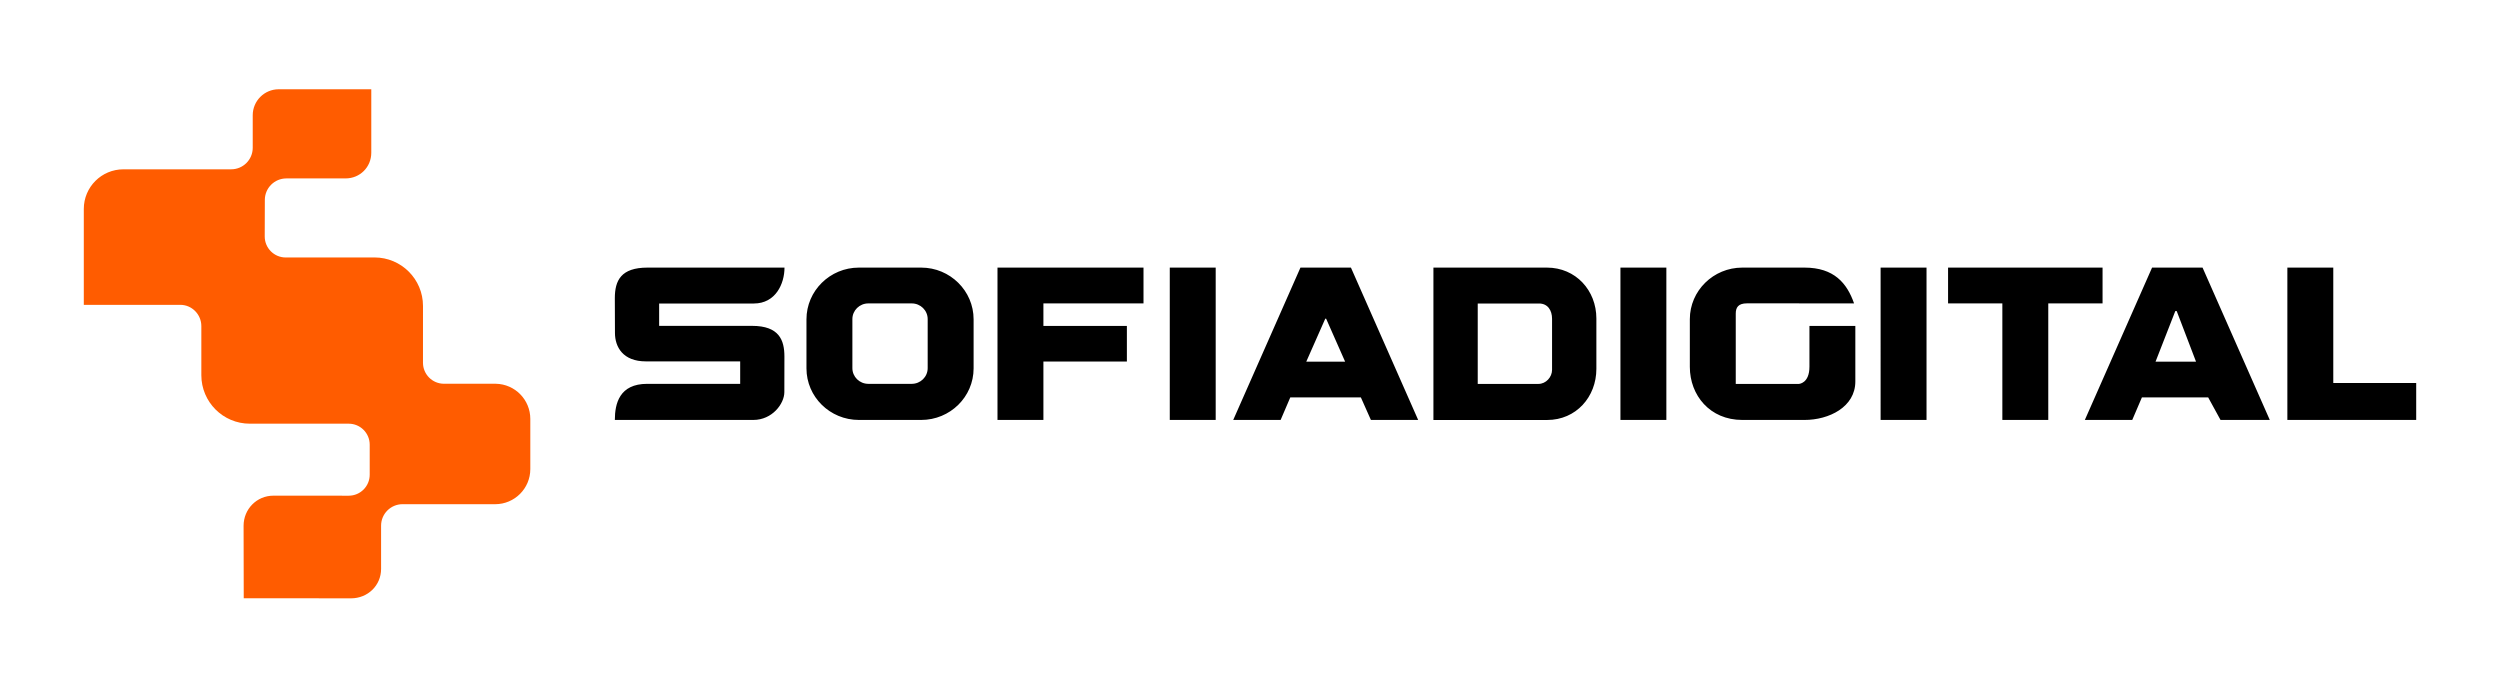
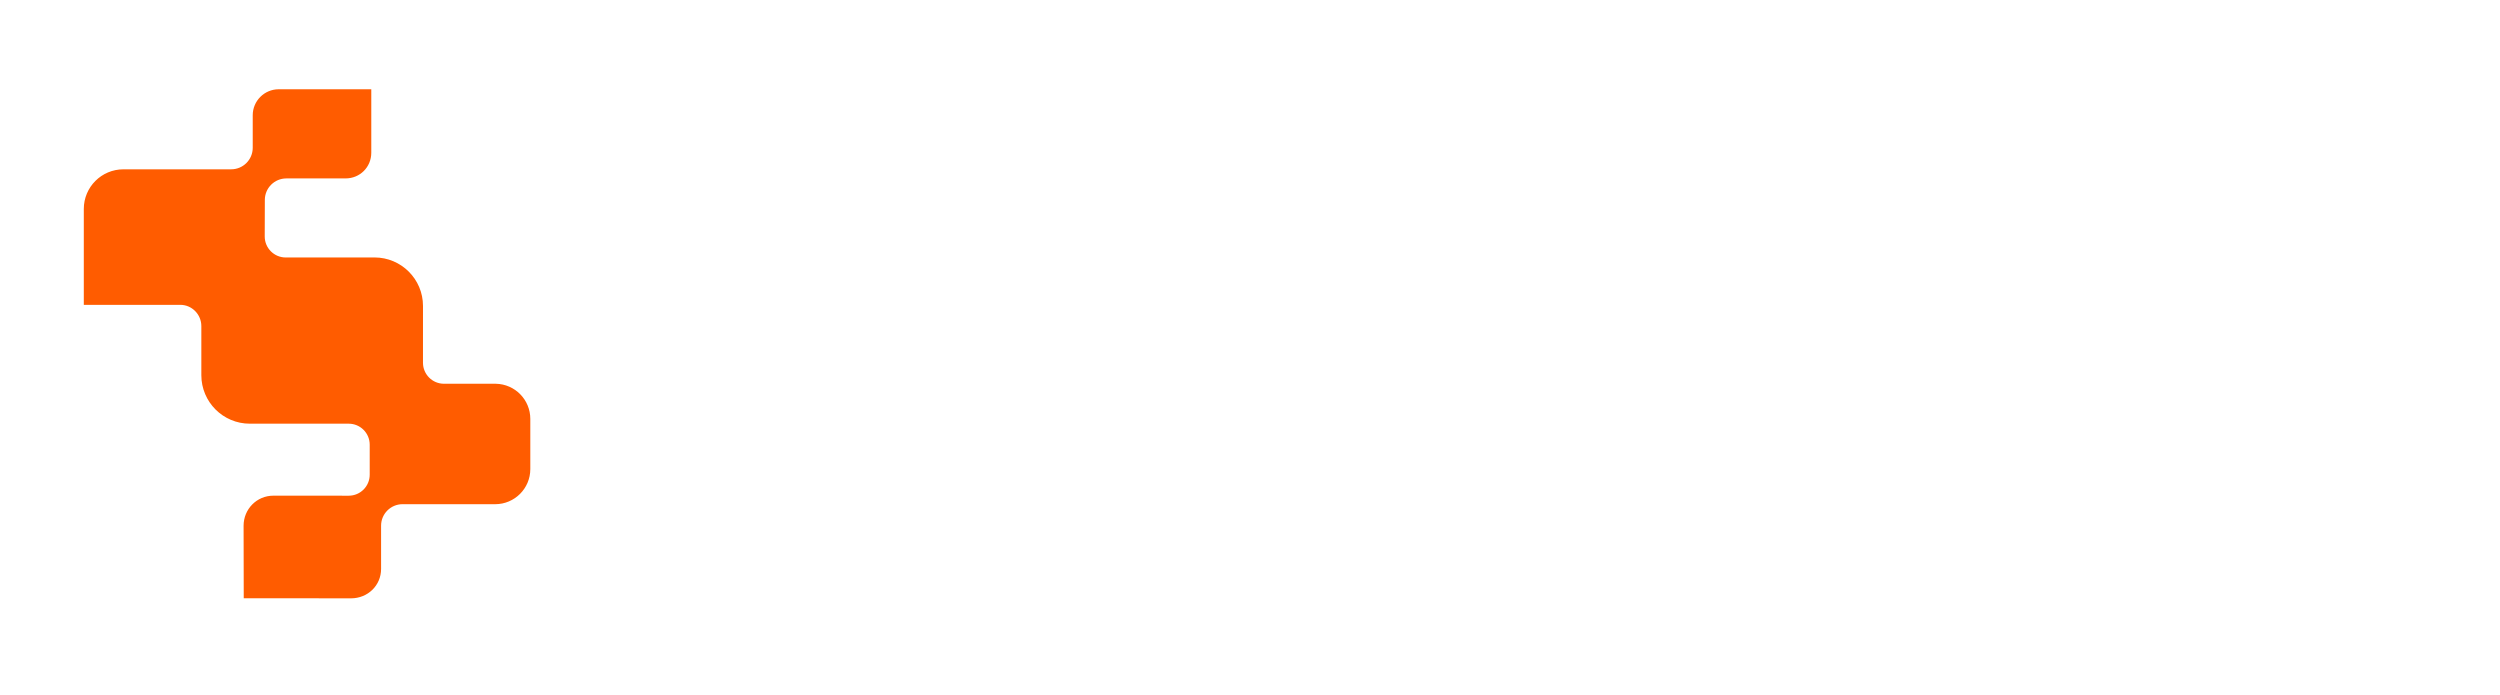
<svg xmlns="http://www.w3.org/2000/svg" version="1.1" id="Layer_1" x="0px" y="0px" viewBox="0 0 1759.118 489.381" style="enable-background:new 0 0 1759.118 489.381;" xml:space="preserve">
  <style type="text/css">
	.st0{fill:#FF5C00;}
</style>
  <path class="st0" d="M348.881,270.033l-36.468-0.008c-8.161,0-14.778-6.616-14.778-14.778l0.006-39.976  c0-18.842-15.273-34.115-34.115-34.115l-62.469,0.026c-8.162,0-14.78-6.617-14.78-14.778l0.076-25.716  c0-8.36,6.776-15.135,15.14-15.135l41.693-0.009c10.106,0,18.07-7.964,18.07-18.07v-44.662h-65.122  c-10.11,0-18.301,8.193-18.301,18.295v22.888c0,8.363-6.776,15.139-15.138,15.139l-75.862,0.01  c-15.391,0-27.866,12.48-27.866,27.868v67.489h67.93c8.16,0,14.776,6.784,14.776,14.947v34.563  c0,18.843,15.276,34.117,34.117,34.117h69.575c8.161,0,14.778,6.617,14.778,14.778v21.115c0,8.162-6.617,14.778-14.778,14.778  l-52.986-0.026c-11.717,0-20.98,9.461-20.98,21.175l0.104,50.996l75.523,0.066c11.718,0,21.127-8.996,21.127-20.713l-0.003-30.394  c0-8.359,6.775-15.138,15.134-15.138l65.15,0.007c13.65,0,24.717-11.064,24.717-24.716v-35.311  C373.151,281.243,362.326,270.273,348.881,270.033z" />
-   <path d="M463.804,213.558v15.738h65.421c19.075,0.001,22.725,10.084,22.725,21.6l-0.048,25.005  c0,8.229-8.584,19.592-21.801,19.592h-97.466c0-11.499,3.221-25.402,22.731-25.403h65.462v-15.802h-66.382  c-16.014,0-21.733-10.028-21.733-20.027l-0.091-24.4c0-12.497,4.326-21.561,22.987-21.562h96.401c0,11.415-6.28,25.259-21.56,25.259  H463.804z M1641.807,269.485l-0.001-81.186h-32.311v107.194h90.655v-26.008H1641.807z M1479.46,188.299h-108.708v25.194  h38.198v82h32.312v-82h38.198V188.299z M1323.286,295.492h32.311v-107.194h-32.312L1323.286,295.492z M1140.217,295.492h32.312  v-107.194h-32.312V295.492z M823.107,188.298l0.001,107.194h32.312l-0.001-107.194H823.107z M701.881,295.493h32.31v-41.123  h58.737v-25.049h-58.737l-0.001-15.828h70.434v-25.194h-102.744L701.881,295.493z M1273.209,258.023  c0,11.877-7.484,12.116-7.484,12.116h-44.366v-49.453c0-4.326,1.719-7.236,7.942-7.236l75.305,0.027  c-4.968-14.218-14.083-25.179-34.864-25.179h-43.769c-20.373,0-36.926,16.303-36.926,36.275v33.578  c0,19.973,14.096,37.342,36.889,37.342h43.827c17.172,0,35.74-9.048,35.74-27.08v-39.092h-32.294V258.023z M1123.284,224.098  v35.457c0,19.722-14.255,35.967-34.627,35.967l-80.035,0.001v-107.225h79.839  C1108.834,188.298,1123.284,204.376,1123.284,224.098z M1092.103,224.331c0-5.951-3.017-10.774-9.164-10.774h-43.136  v56.582h42.696c5.304,0,9.604-4.772,9.604-9.906V224.331z M685.071,224.694v34.514c0,20.039-16.515,36.284-36.888,36.284  h-43.827c-20.373,0-36.888-16.245-36.888-36.284v-34.514c0-20.039,16.528-36.396,36.901-36.396h43.817  C668.559,188.298,685.071,204.655,685.071,224.694z M652.759,224.527c0-6.094-5.021-11.034-11.216-11.034h-30.547  c-6.195,0-11.216,4.94-11.216,11.034v34.529c0,6.094,5.021,11.034,11.216,11.034h30.547c6.195,0,11.216-4.94,11.216-11.034  V224.527z M950.583,188.299l47.306,107.194h-33.259l-7.066-15.878h-49.654l-6.799,15.878h-33.358l47.304-107.194H950.583z   M946.486,254.468l-13.362-30.227l-0.609,0.01l-13.359,30.217H946.486z M1549.825,188.299l47.307,107.194h-34.666  l-8.696-15.878h-46.617l-6.799,15.878h-33.358l47.304-107.194H1549.825z M1545.219,254.468l-13.589-35.577h-0.987  l-13.896,35.577H1545.219z" />
</svg>